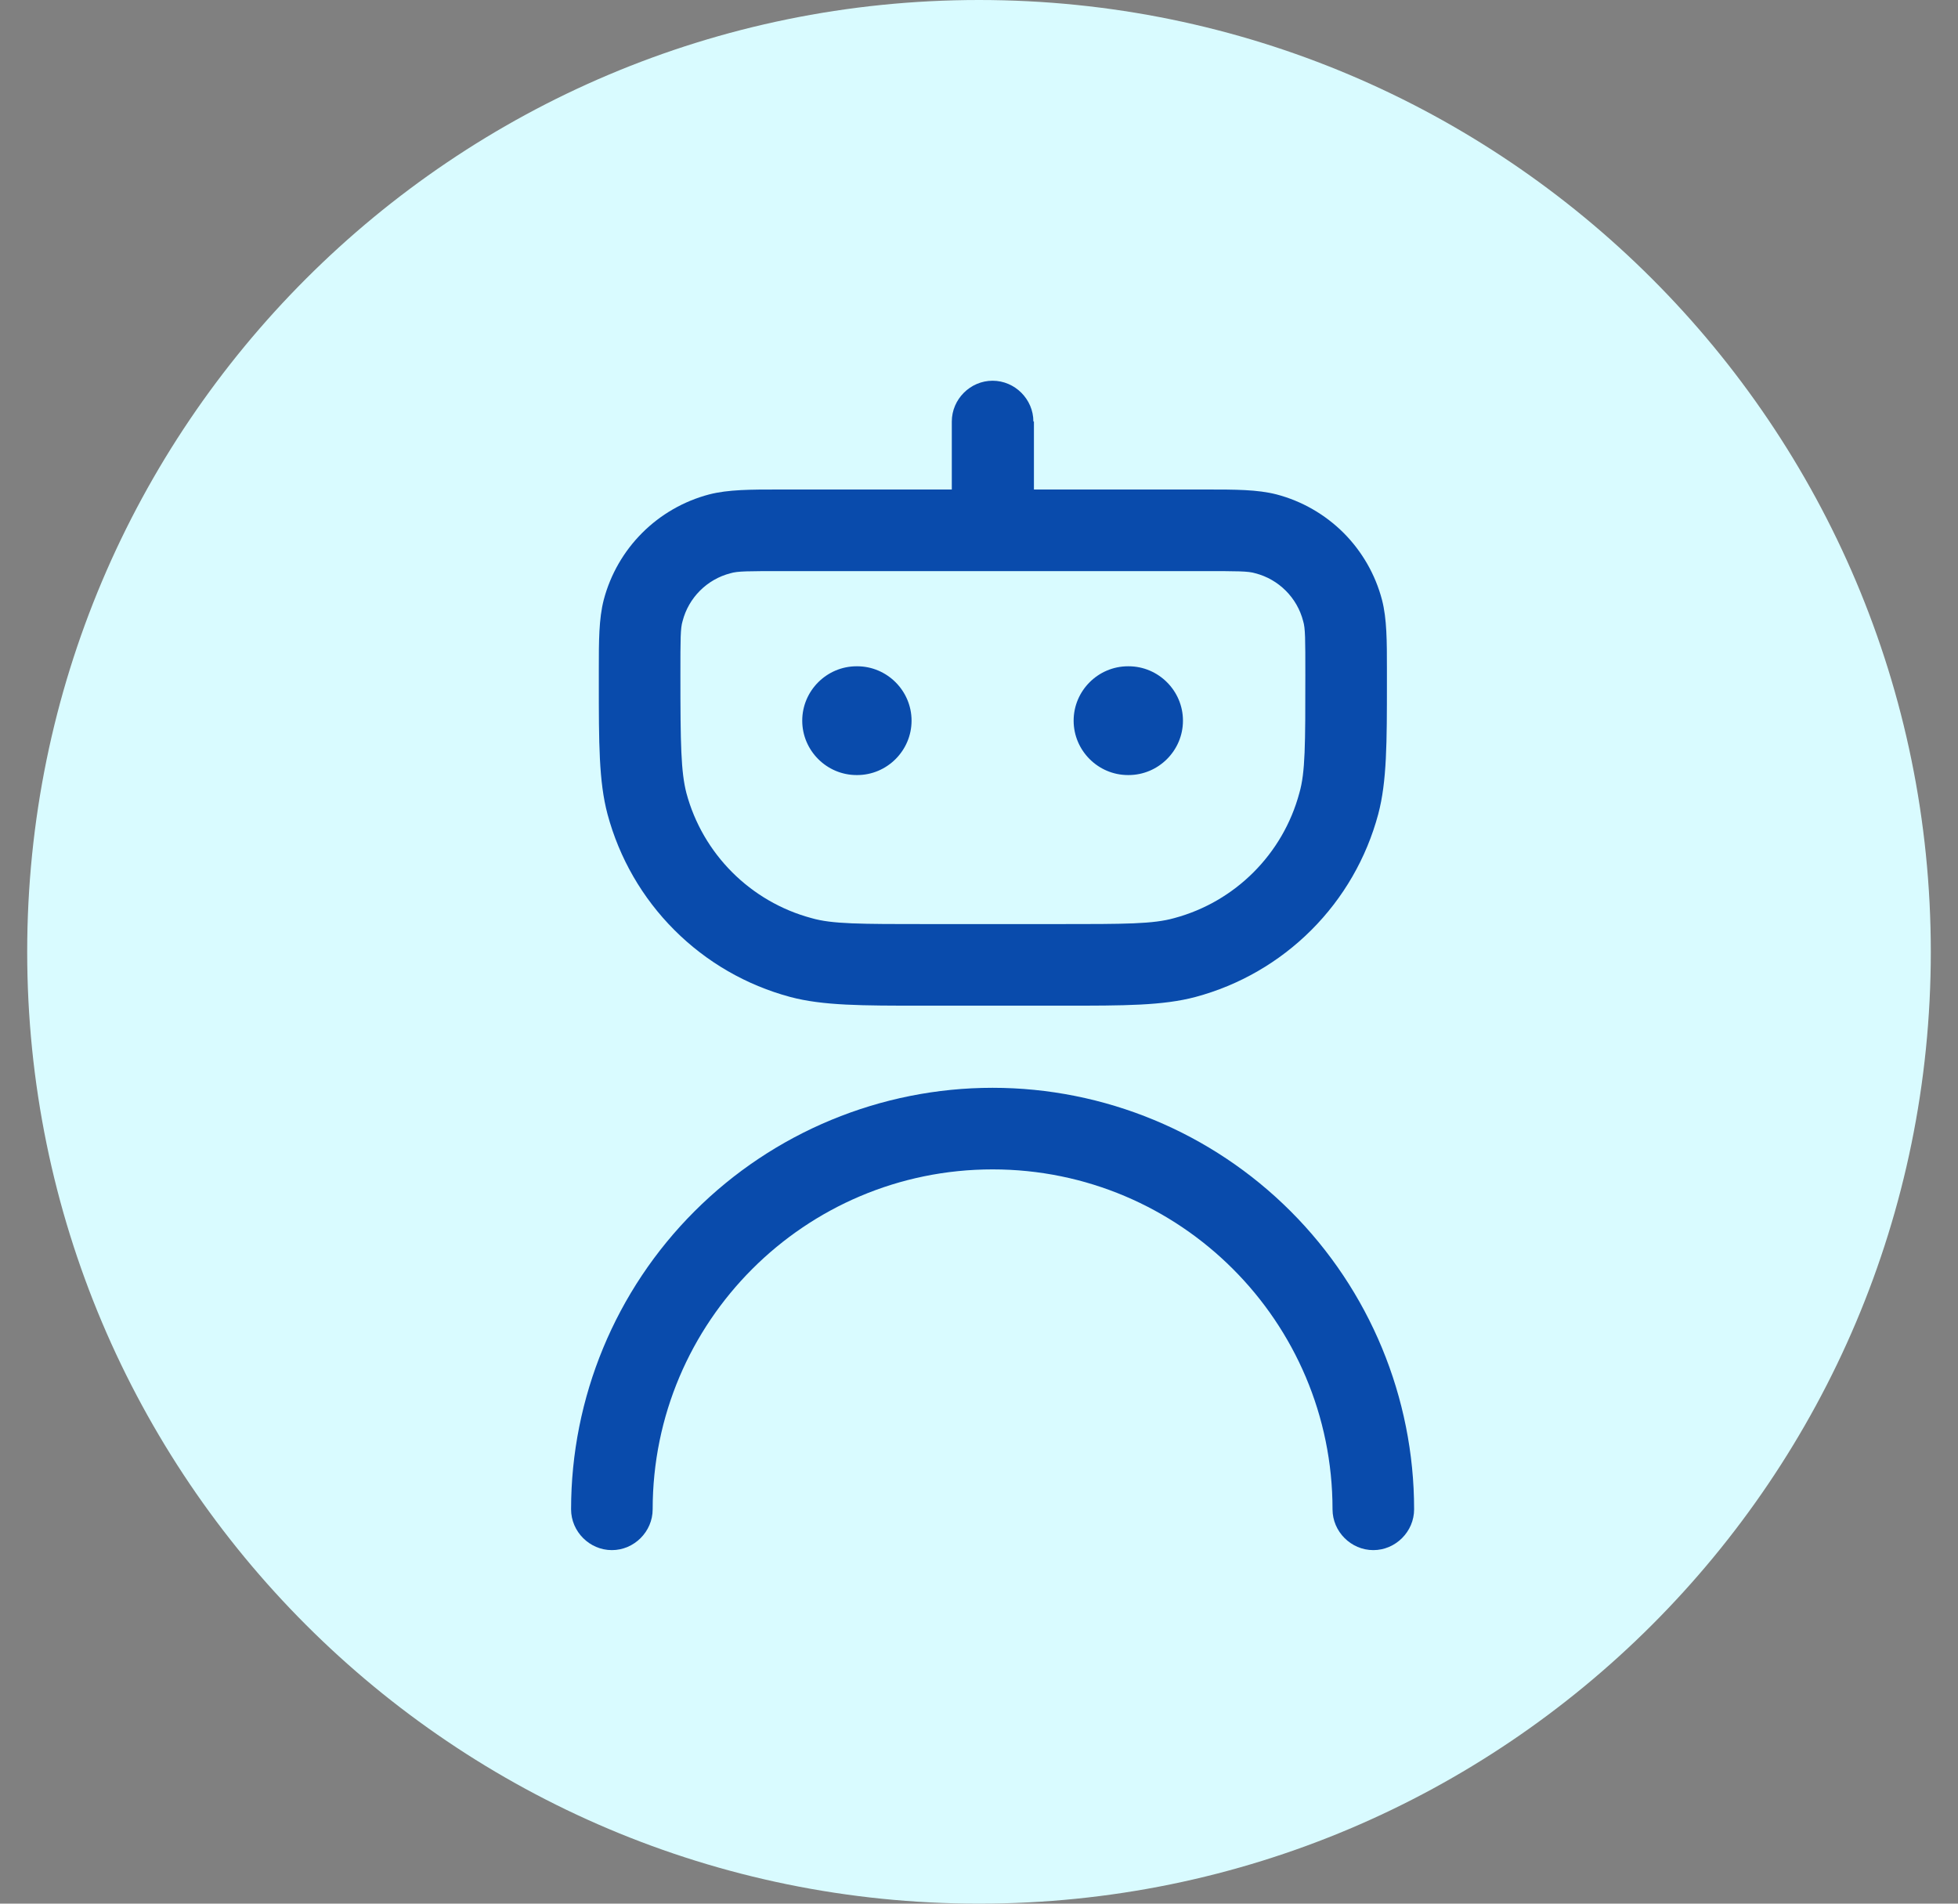
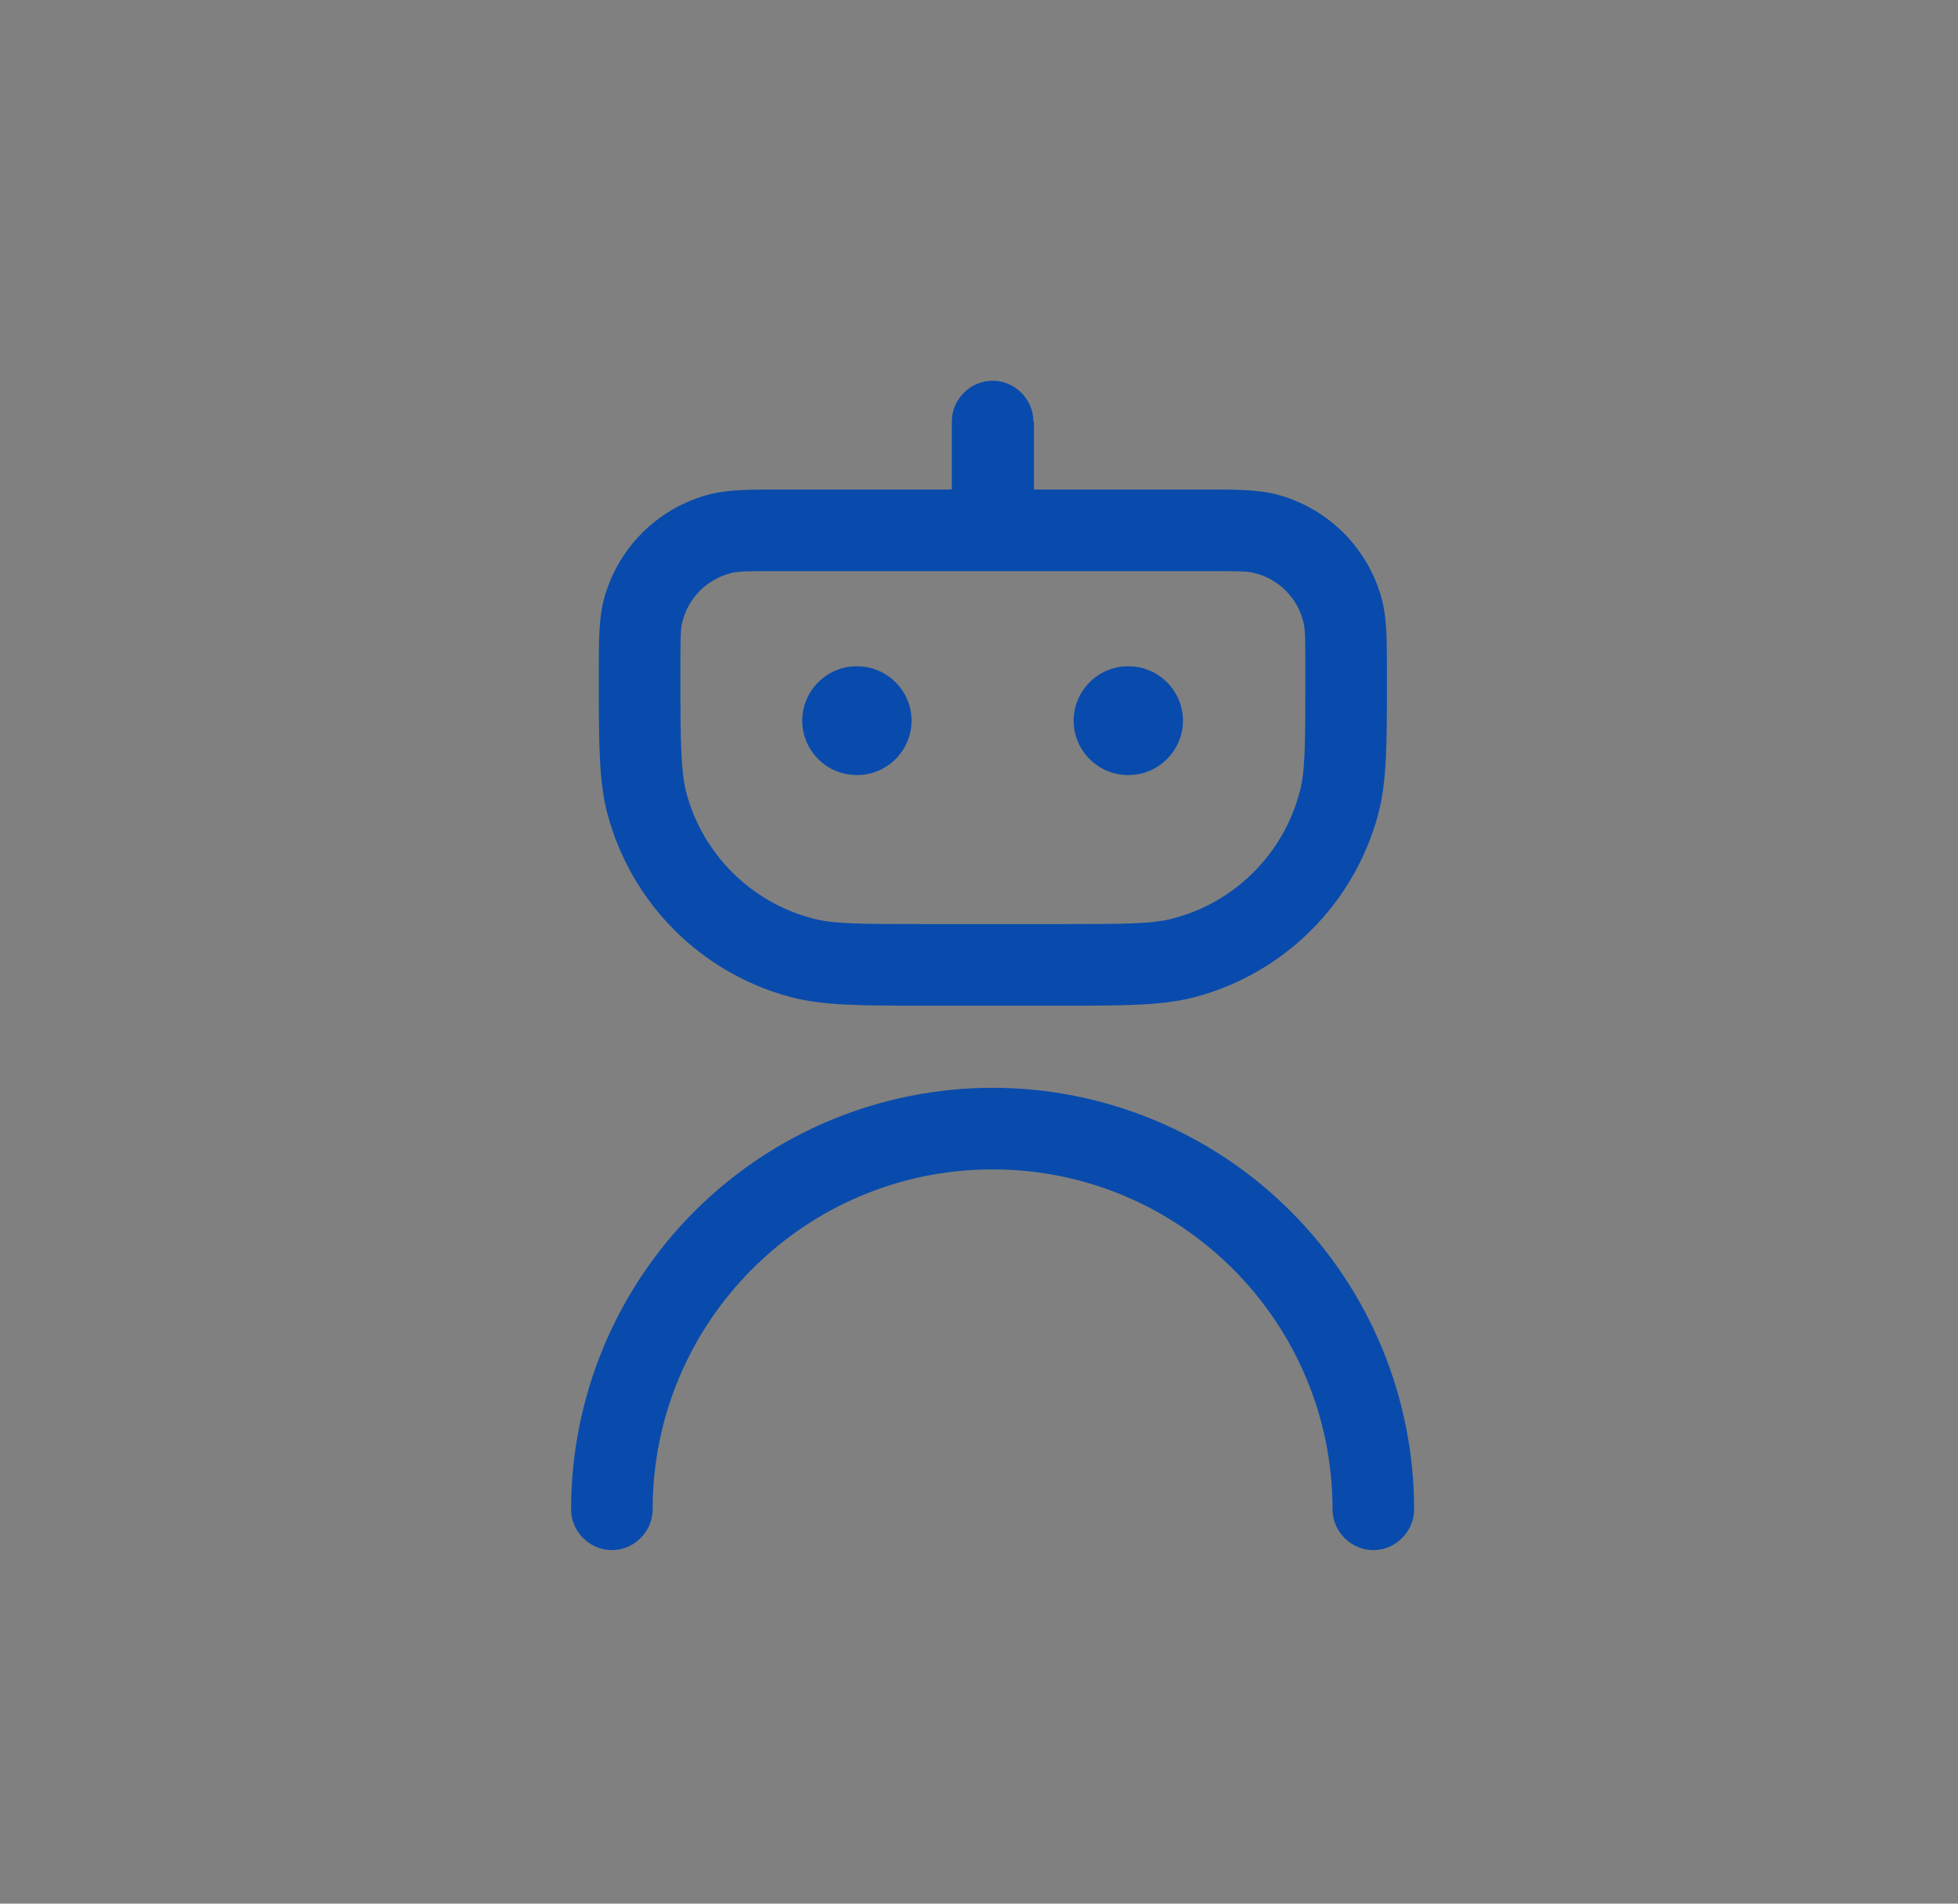
<svg xmlns="http://www.w3.org/2000/svg" width="36" height="35" viewBox="0 0 36 35" fill="none">
  <rect x="0" y="0" width="36" height="35" fill="#808080" stroke="none" />
-   <path d="M35.5 17.5C35.5 27.165 27.665 35 18 35C8.335 35 0.5 27.165 0.5 17.5C0.5 7.835 8.335 0 18 0C27.665 0 35.5 7.835 35.5 17.5Z" fill="#D9FBFF" />
  <path fill-rule="evenodd" clip-rule="evenodd" d="M19 7.75C19 7.34 18.66 7 18.25 7C17.84 7 17.5 7.34 17.5 7.75V9H14.32C13.8 9 13.39 9 13.04 9.09C12.09 9.34 11.35 10.08 11.1 11.03C11.01 11.38 11.01 11.79 11.01 12.31V12.54C11.01 13.66 11.01 14.37 11.17 14.97C11.386 15.776 11.81 16.511 12.4 17.1C12.989 17.69 13.724 18.114 14.53 18.33C15.13 18.49 15.85 18.49 16.96 18.49H19.55C20.67 18.49 21.38 18.49 21.98 18.33C22.786 18.114 23.52 17.69 24.11 17.1C24.7 16.511 25.124 15.776 25.34 14.97C25.5 14.37 25.5 13.65 25.5 12.54V12.31C25.5 11.79 25.5 11.38 25.41 11.03C25.288 10.564 25.043 10.138 24.703 9.797C24.362 9.457 23.936 9.212 23.47 9.09C23.12 9 22.71 9 22.19 9H19.01V7.75H19ZM12 27.75C12 24.3 14.8 21.5 18.25 21.5C21.7 21.5 24.5 24.3 24.5 27.75C24.5 28.16 24.84 28.5 25.25 28.5C25.66 28.5 26 28.16 26 27.75C26 25.695 25.183 23.723 23.73 22.27C22.277 20.817 20.305 20 18.25 20C16.195 20 14.223 20.817 12.77 22.27C11.316 23.723 10.5 25.695 10.5 27.75C10.5 28.16 10.84 28.5 11.25 28.5C11.66 28.5 12 28.16 12 27.75ZM14.75 13.25C14.75 12.7 15.2 12.25 15.75 12.25H15.76C16.31 12.25 16.76 12.7 16.76 13.25C16.76 13.8 16.31 14.25 15.76 14.25H15.75C15.2 14.25 14.75 13.8 14.75 13.25ZM19.74 13.25C19.74 12.7 20.19 12.25 20.74 12.25H20.75C21.3 12.25 21.75 12.7 21.75 13.25C21.75 13.8 21.3 14.25 20.75 14.25H20.74C20.19 14.25 19.74 13.8 19.74 13.25ZM13.43 10.54C13.56 10.5 13.75 10.5 14.42 10.5H22.09C22.76 10.5 22.95 10.5 23.08 10.54C23.51 10.65 23.85 10.99 23.96 11.42C24 11.55 24 11.74 24 12.41C24 13.7 24 14.2 23.89 14.58C23.59 15.7 22.71 16.58 21.59 16.88C21.2 16.99 20.7 16.99 19.42 16.99H17.09C15.8 16.99 15.3 16.99 14.92 16.88C13.8 16.58 12.92 15.7 12.62 14.58C12.52 14.19 12.51 13.69 12.51 12.41C12.51 11.74 12.51 11.55 12.55 11.42C12.66 10.99 13 10.65 13.43 10.54Z" fill="#094BAC" />
</svg>